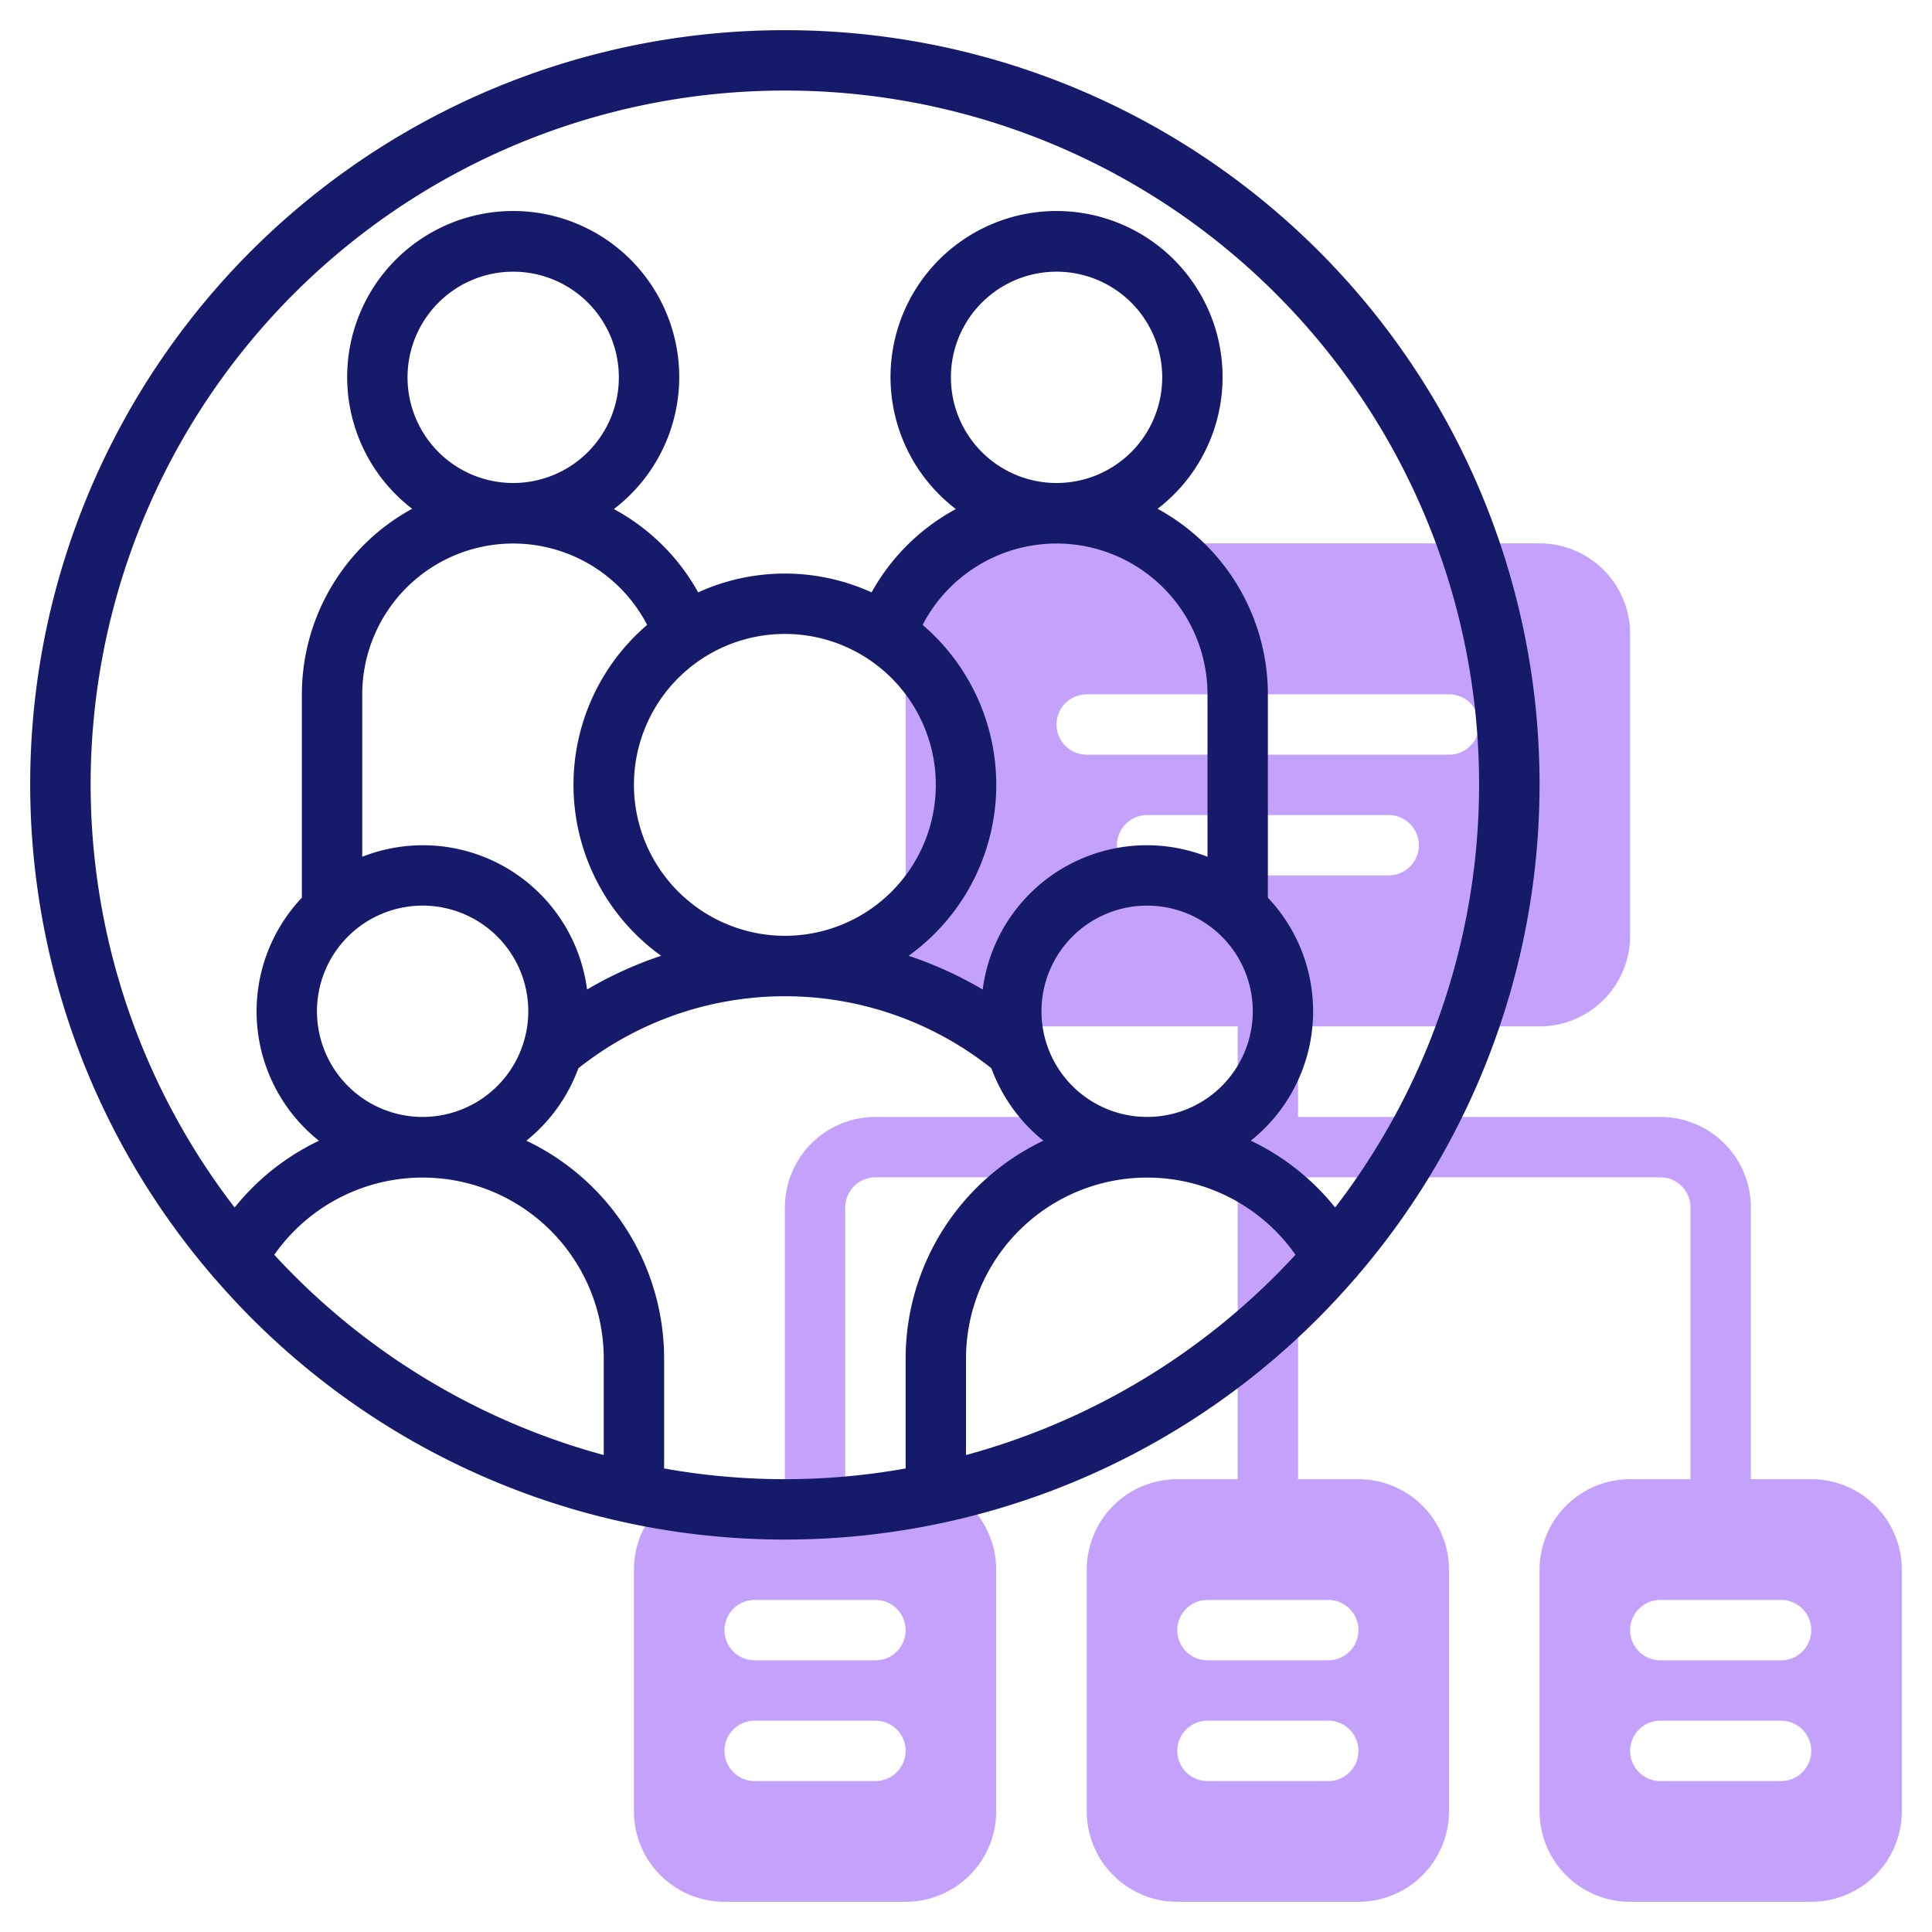
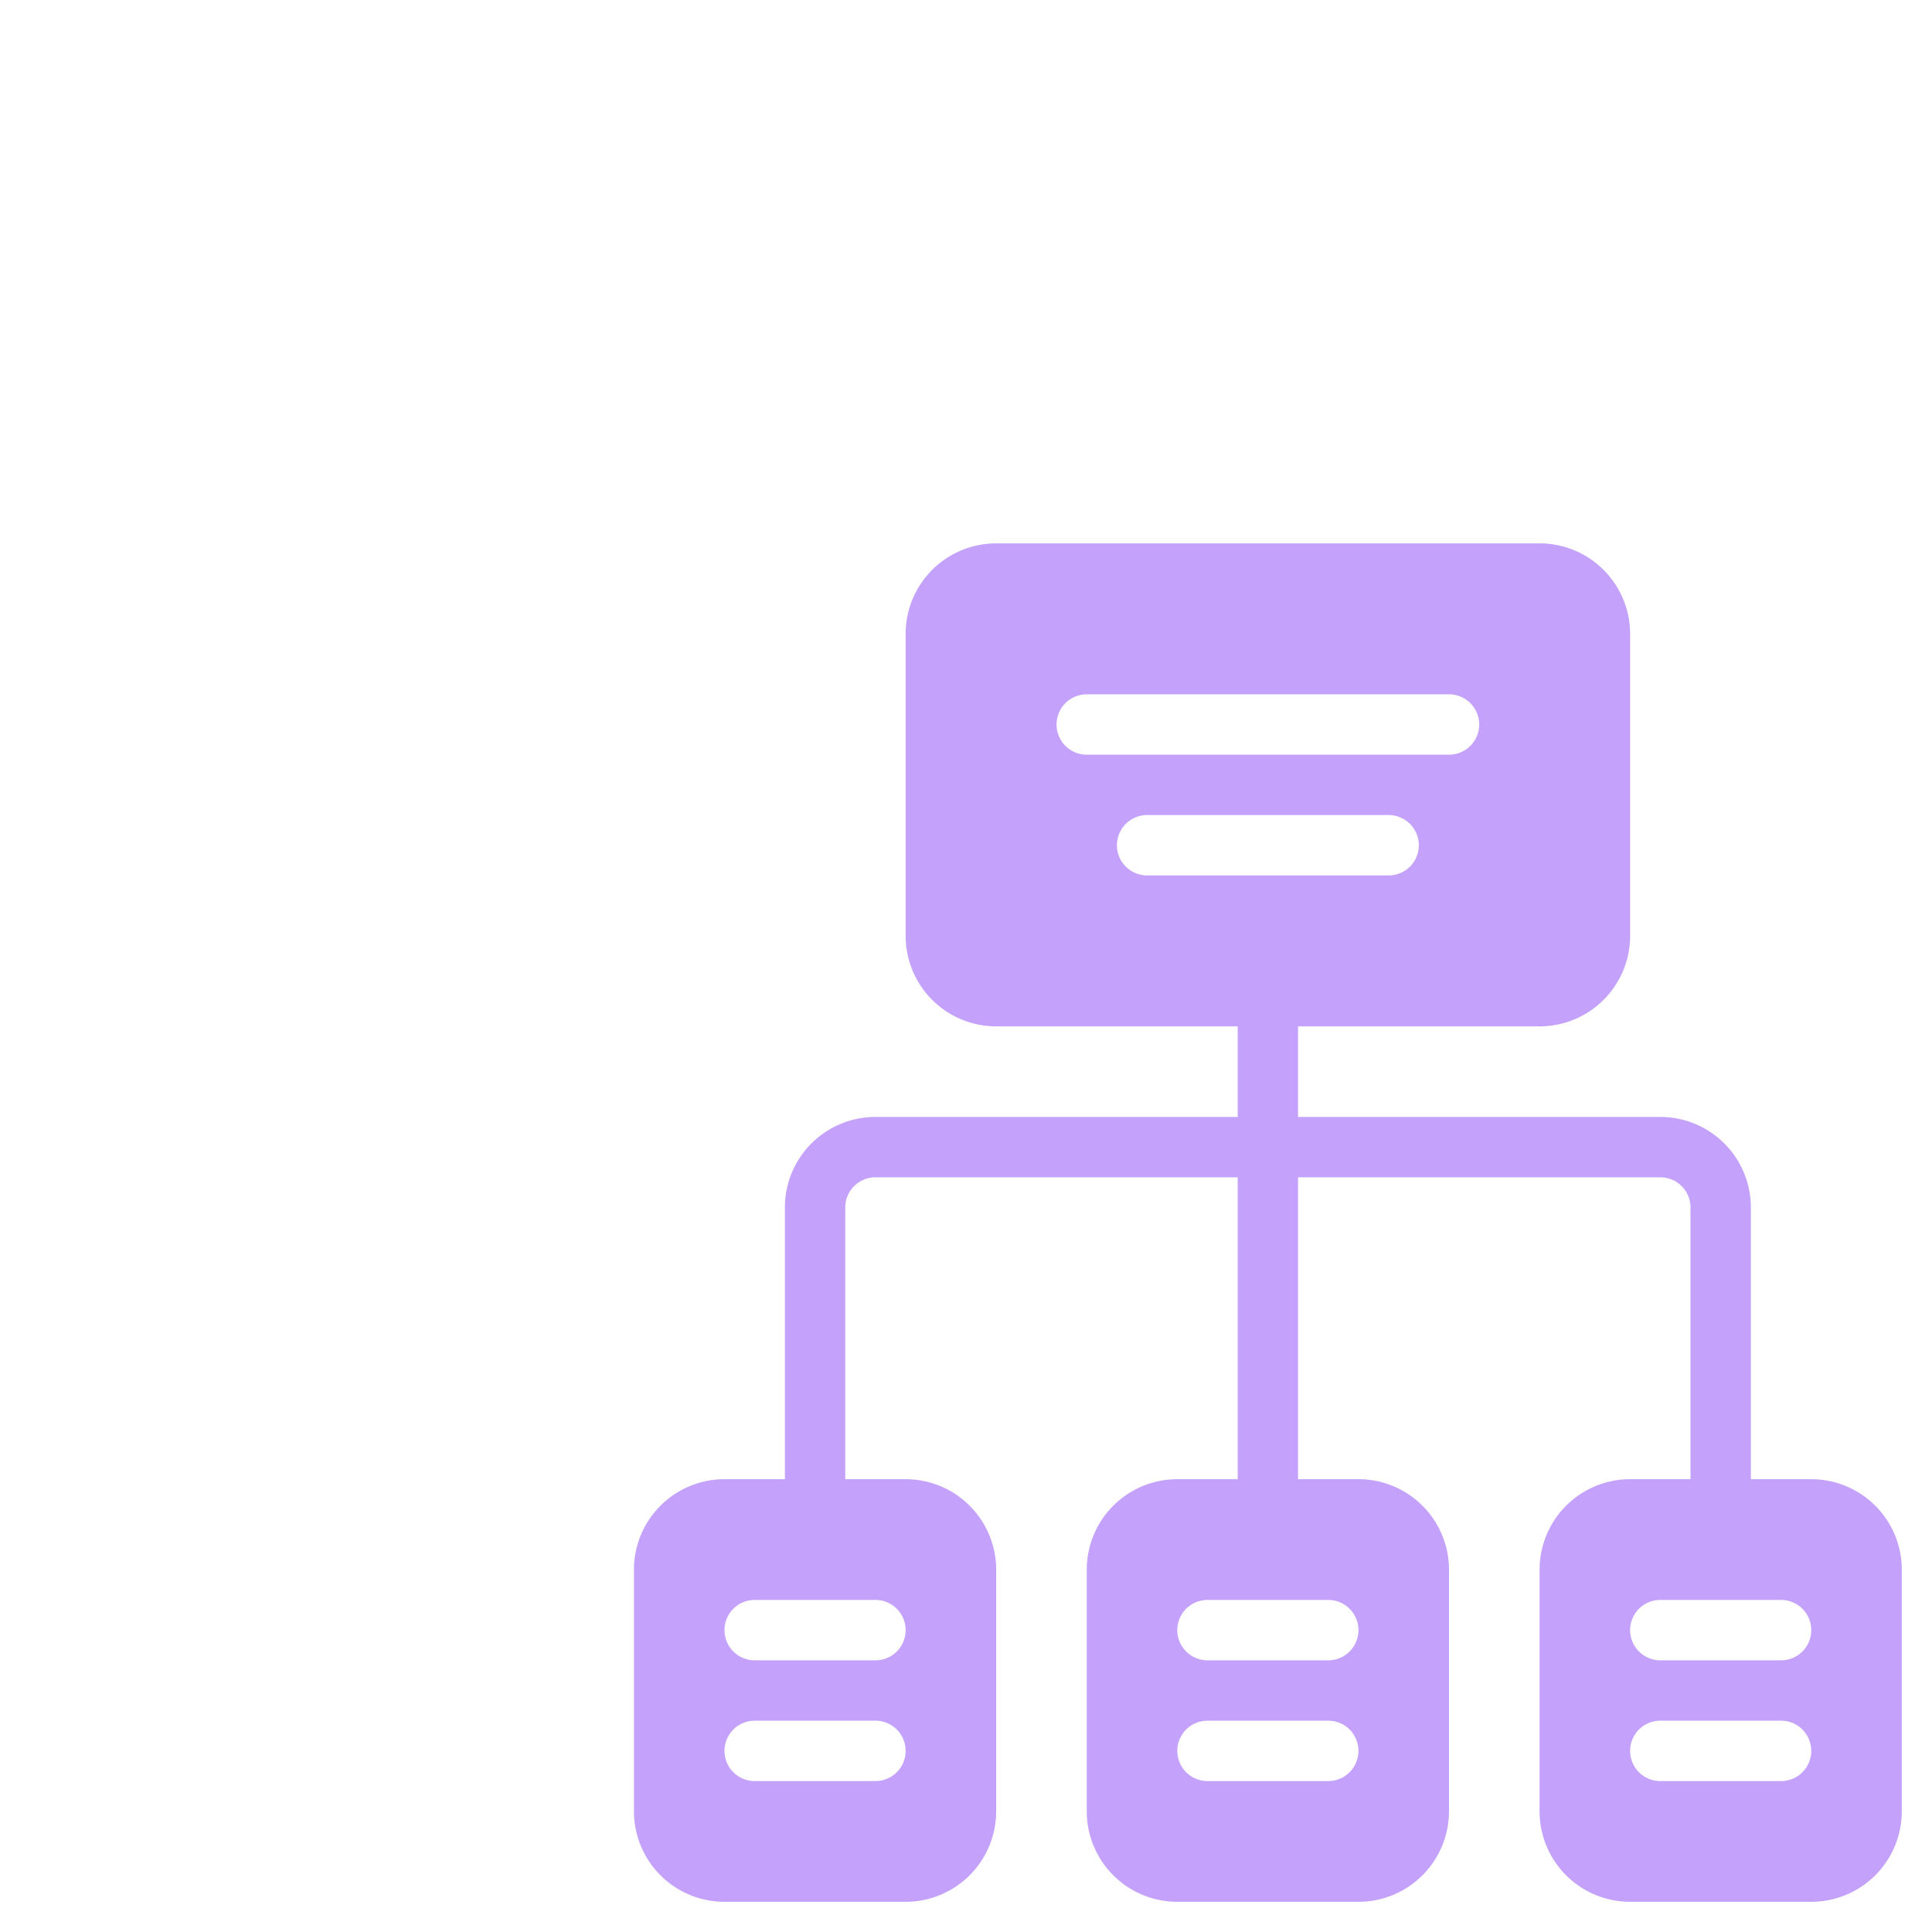
<svg xmlns="http://www.w3.org/2000/svg" id="Line" width="64" height="64" viewBox="0 0 64 64">
  <title>organization</title>
  <path d="M60,49H58V40a3,3,0,0,0-3-3H43V34h8a3,3,0,0,0,3-3V21a3,3,0,0,0-3-3H33a3,3,0,0,0-3,3V31a3,3,0,0,0,3,3h8v3H29a3,3,0,0,0-3,3v9H24a3,3,0,0,0-3,3v8a3,3,0,0,0,3,3h6a3,3,0,0,0,3-3V52a3,3,0,0,0-3-3H28V40a1,1,0,0,1,1-1H41V49H39a3,3,0,0,0-3,3v8a3,3,0,0,0,3,3h6a3,3,0,0,0,3-3V52a3,3,0,0,0-3-3H43V39H55a1,1,0,0,1,1,1v9H54a3,3,0,0,0-3,3v8a3,3,0,0,0,3,3h6a3,3,0,0,0,3-3V52A3,3,0,0,0,60,49ZM29,59H25a1,1,0,0,1,0-2h4a1,1,0,0,1,0,2Zm0-6a1,1,0,0,1,0,2H25a1,1,0,0,1,0-2Zm6-29a1,1,0,0,1,1-1H48a1,1,0,0,1,0,2H36A1,1,0,0,1,35,24Zm9,35H40a1,1,0,0,1,0-2h4a1,1,0,0,1,0,2Zm0-6a1,1,0,0,1,0,2H40a1,1,0,0,1,0-2ZM38,29a1,1,0,0,1,0-2h8a1,1,0,0,1,0,2ZM59,59H55a1,1,0,0,1,0-2h4a1,1,0,0,1,0,2Zm0-4H55a1,1,0,0,1,0-2h4a1,1,0,0,1,0,2Z" style="fill:#c4a2fc" />
-   <path d="M26,1A24.98,24.98,0,0,0,7.02,42.244a.924.924,0,0,0,.113.13,24.946,24.946,0,0,0,37.734,0,.924.924,0,0,0,.113-.13A24.98,24.98,0,0,0,26,1Zm0,2A22.983,22.983,0,0,1,44.228,40a7.973,7.973,0,0,0-2.794-2.214A5.478,5.478,0,0,0,42,29.737V23a7.007,7.007,0,0,0-3.653-6.146,5.5,5.5,0,1,0-6.683.009,7,7,0,0,0-2.792,2.76,6.931,6.931,0,0,0-5.744,0,7,7,0,0,0-2.792-2.76,5.5,5.5,0,1,0-6.683-.009A7.007,7.007,0,0,0,10,23v6.737a5.478,5.478,0,0,0,.566,8.052A7.973,7.973,0,0,0,7.772,40,22.983,22.983,0,0,1,26,3Zm8.5,30.5A3.5,3.5,0,1,1,38,37,3.5,3.5,0,0,1,34.5,33.5Zm-1.947-.721A12.816,12.816,0,0,0,30.1,31.662,6.975,6.975,0,0,0,30.563,20.7,5,5,0,0,1,40,23v5.382a5.482,5.482,0,0,0-7.447,4.4Zm-13.106,0A5.482,5.482,0,0,0,12,28.382V23a5,5,0,0,1,9.437-2.3A6.975,6.975,0,0,0,21.9,31.662,12.816,12.816,0,0,0,19.447,32.779ZM14,37a3.5,3.5,0,1,1,3.5-3.5A3.5,3.5,0,0,1,14,37Zm-.5-24.5A3.5,3.5,0,1,1,17,16,3.5,3.5,0,0,1,13.5,12.5ZM21,26a5,5,0,1,1,5,5A5.006,5.006,0,0,1,21,26ZM31.5,12.5A3.5,3.5,0,1,1,35,16,3.5,3.5,0,0,1,31.5,12.5ZM9.086,41.566A6,6,0,0,1,20,45v3.2A23.017,23.017,0,0,1,9.086,41.566ZM22,48.645V45a8,8,0,0,0-4.563-7.213,5.516,5.516,0,0,0,1.723-2.4,11,11,0,0,1,13.68,0,5.516,5.516,0,0,0,1.723,2.4A8,8,0,0,0,30,45v3.645a22.713,22.713,0,0,1-8,0ZM32,48.2V45a6,6,0,0,1,10.914-3.434A23.017,23.017,0,0,1,32,48.2Z" style="fill:#151a6a" />
</svg>